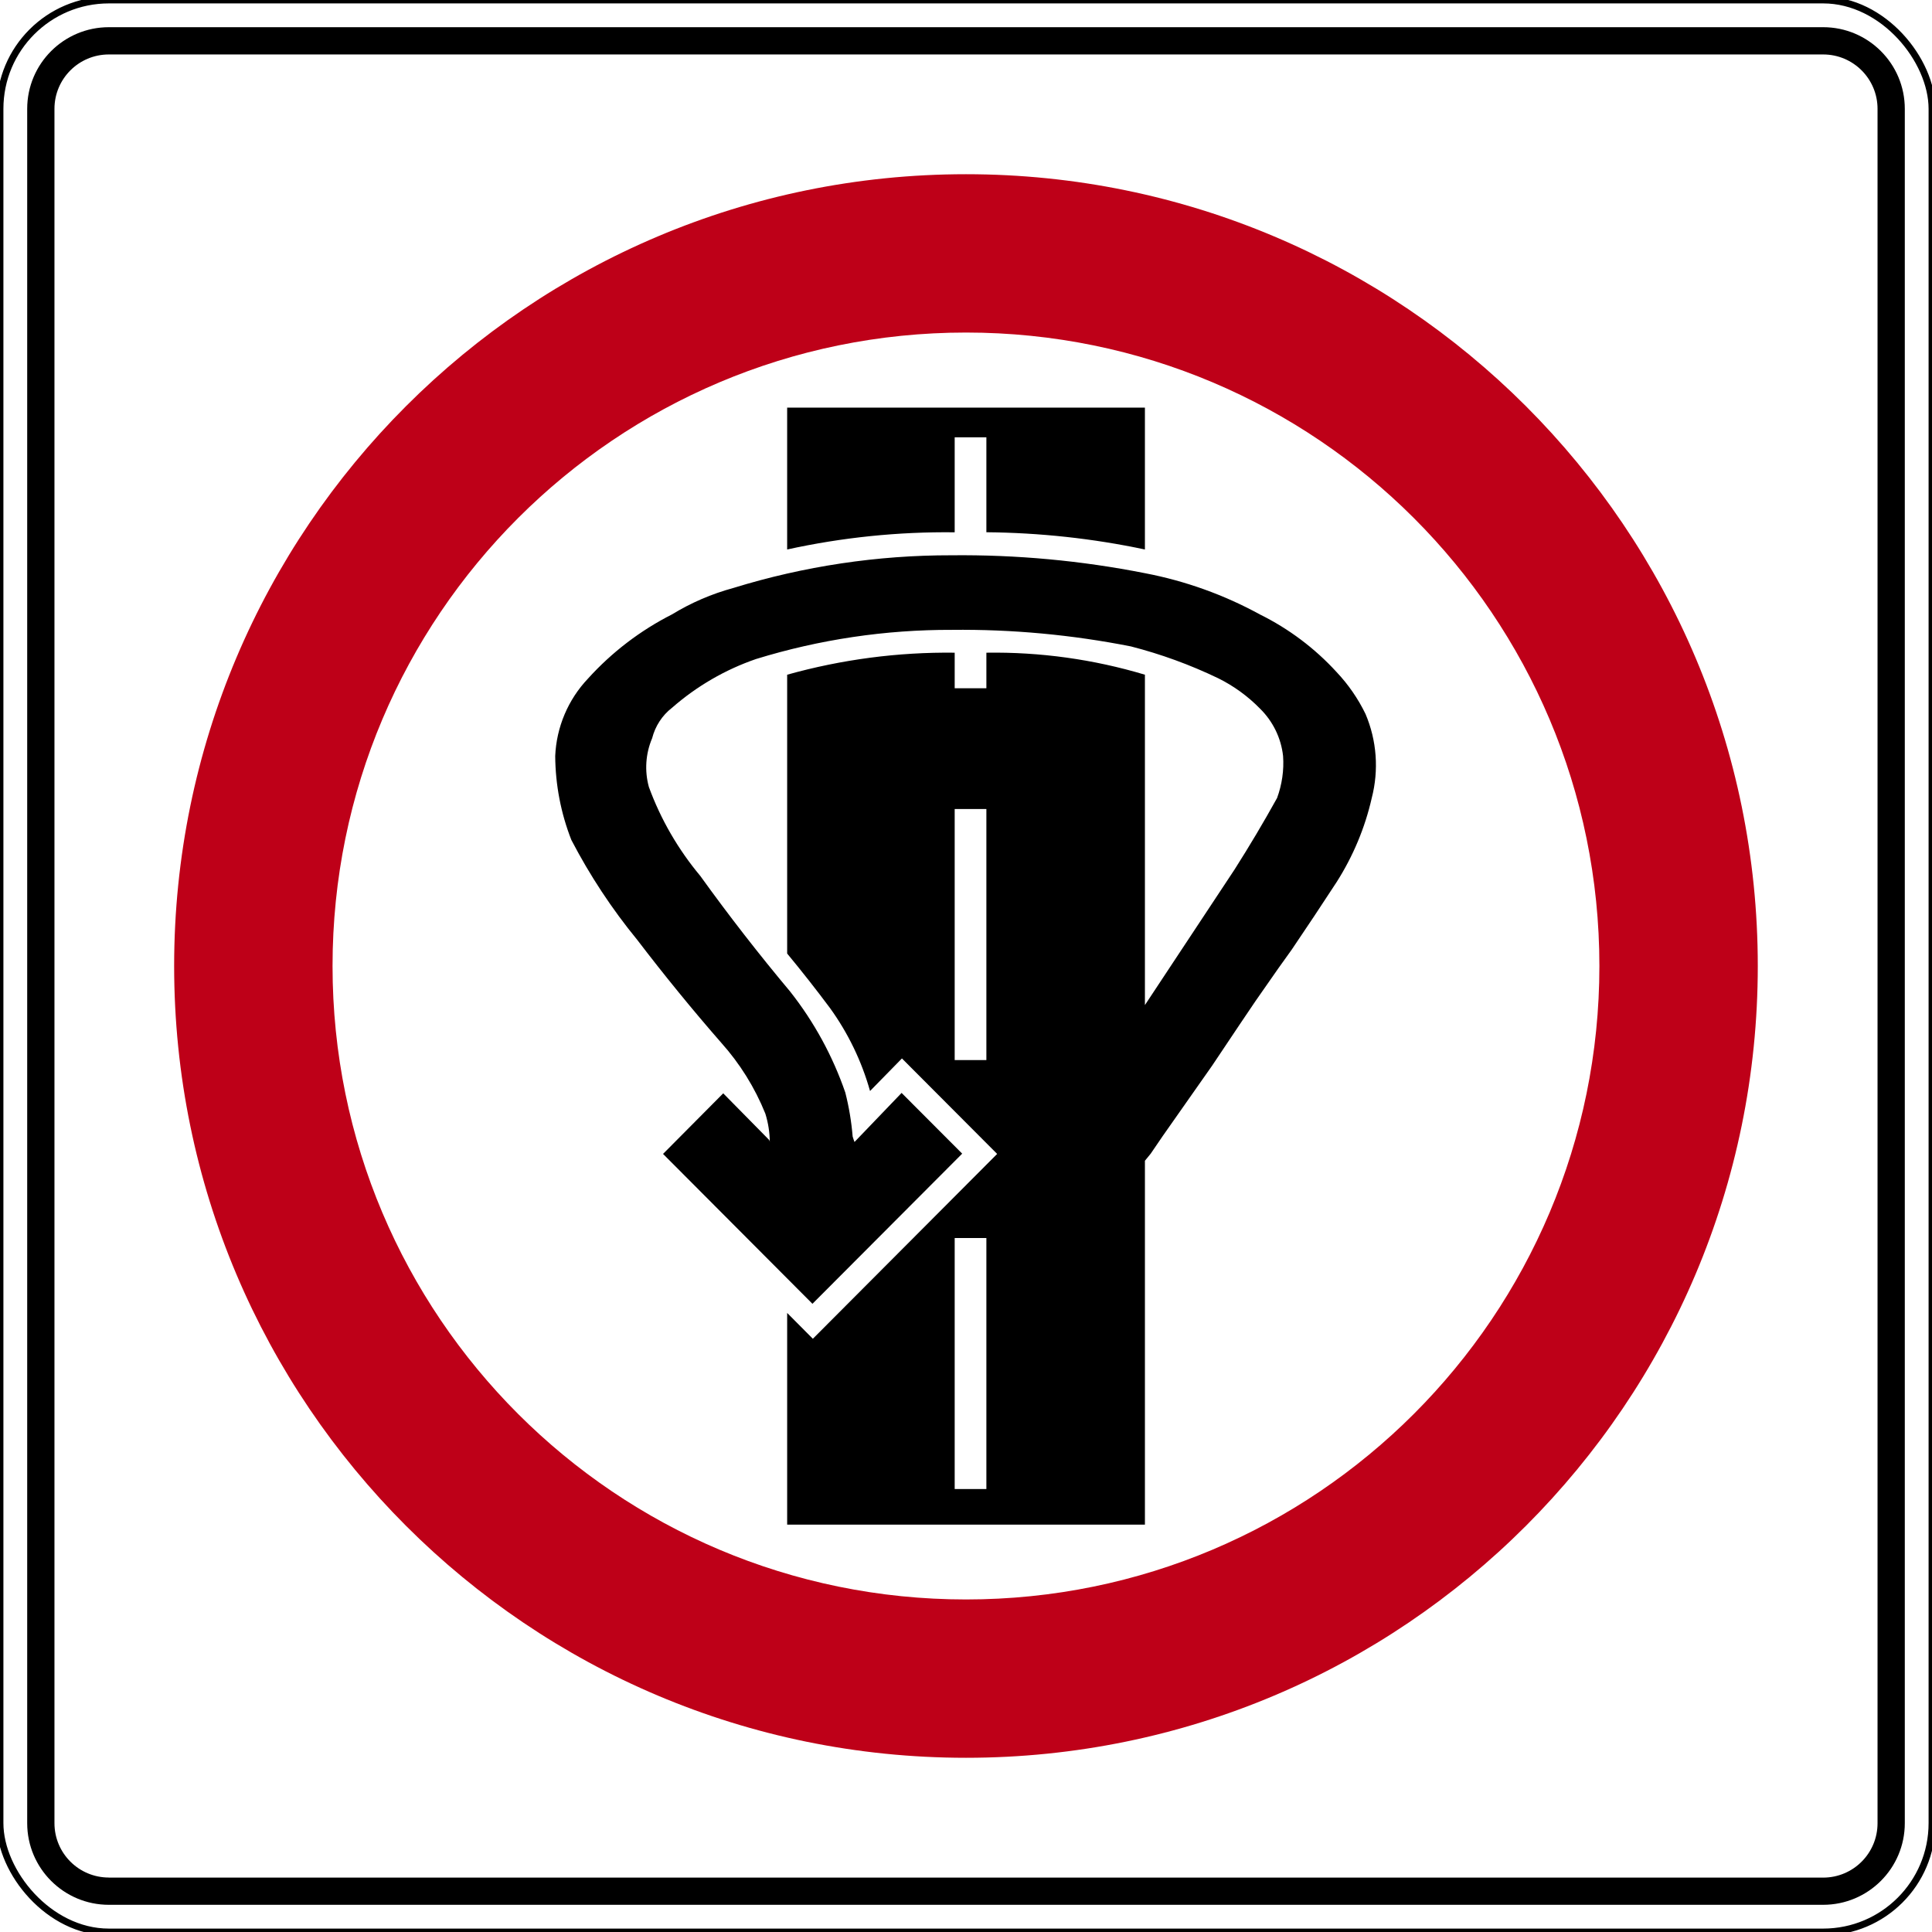
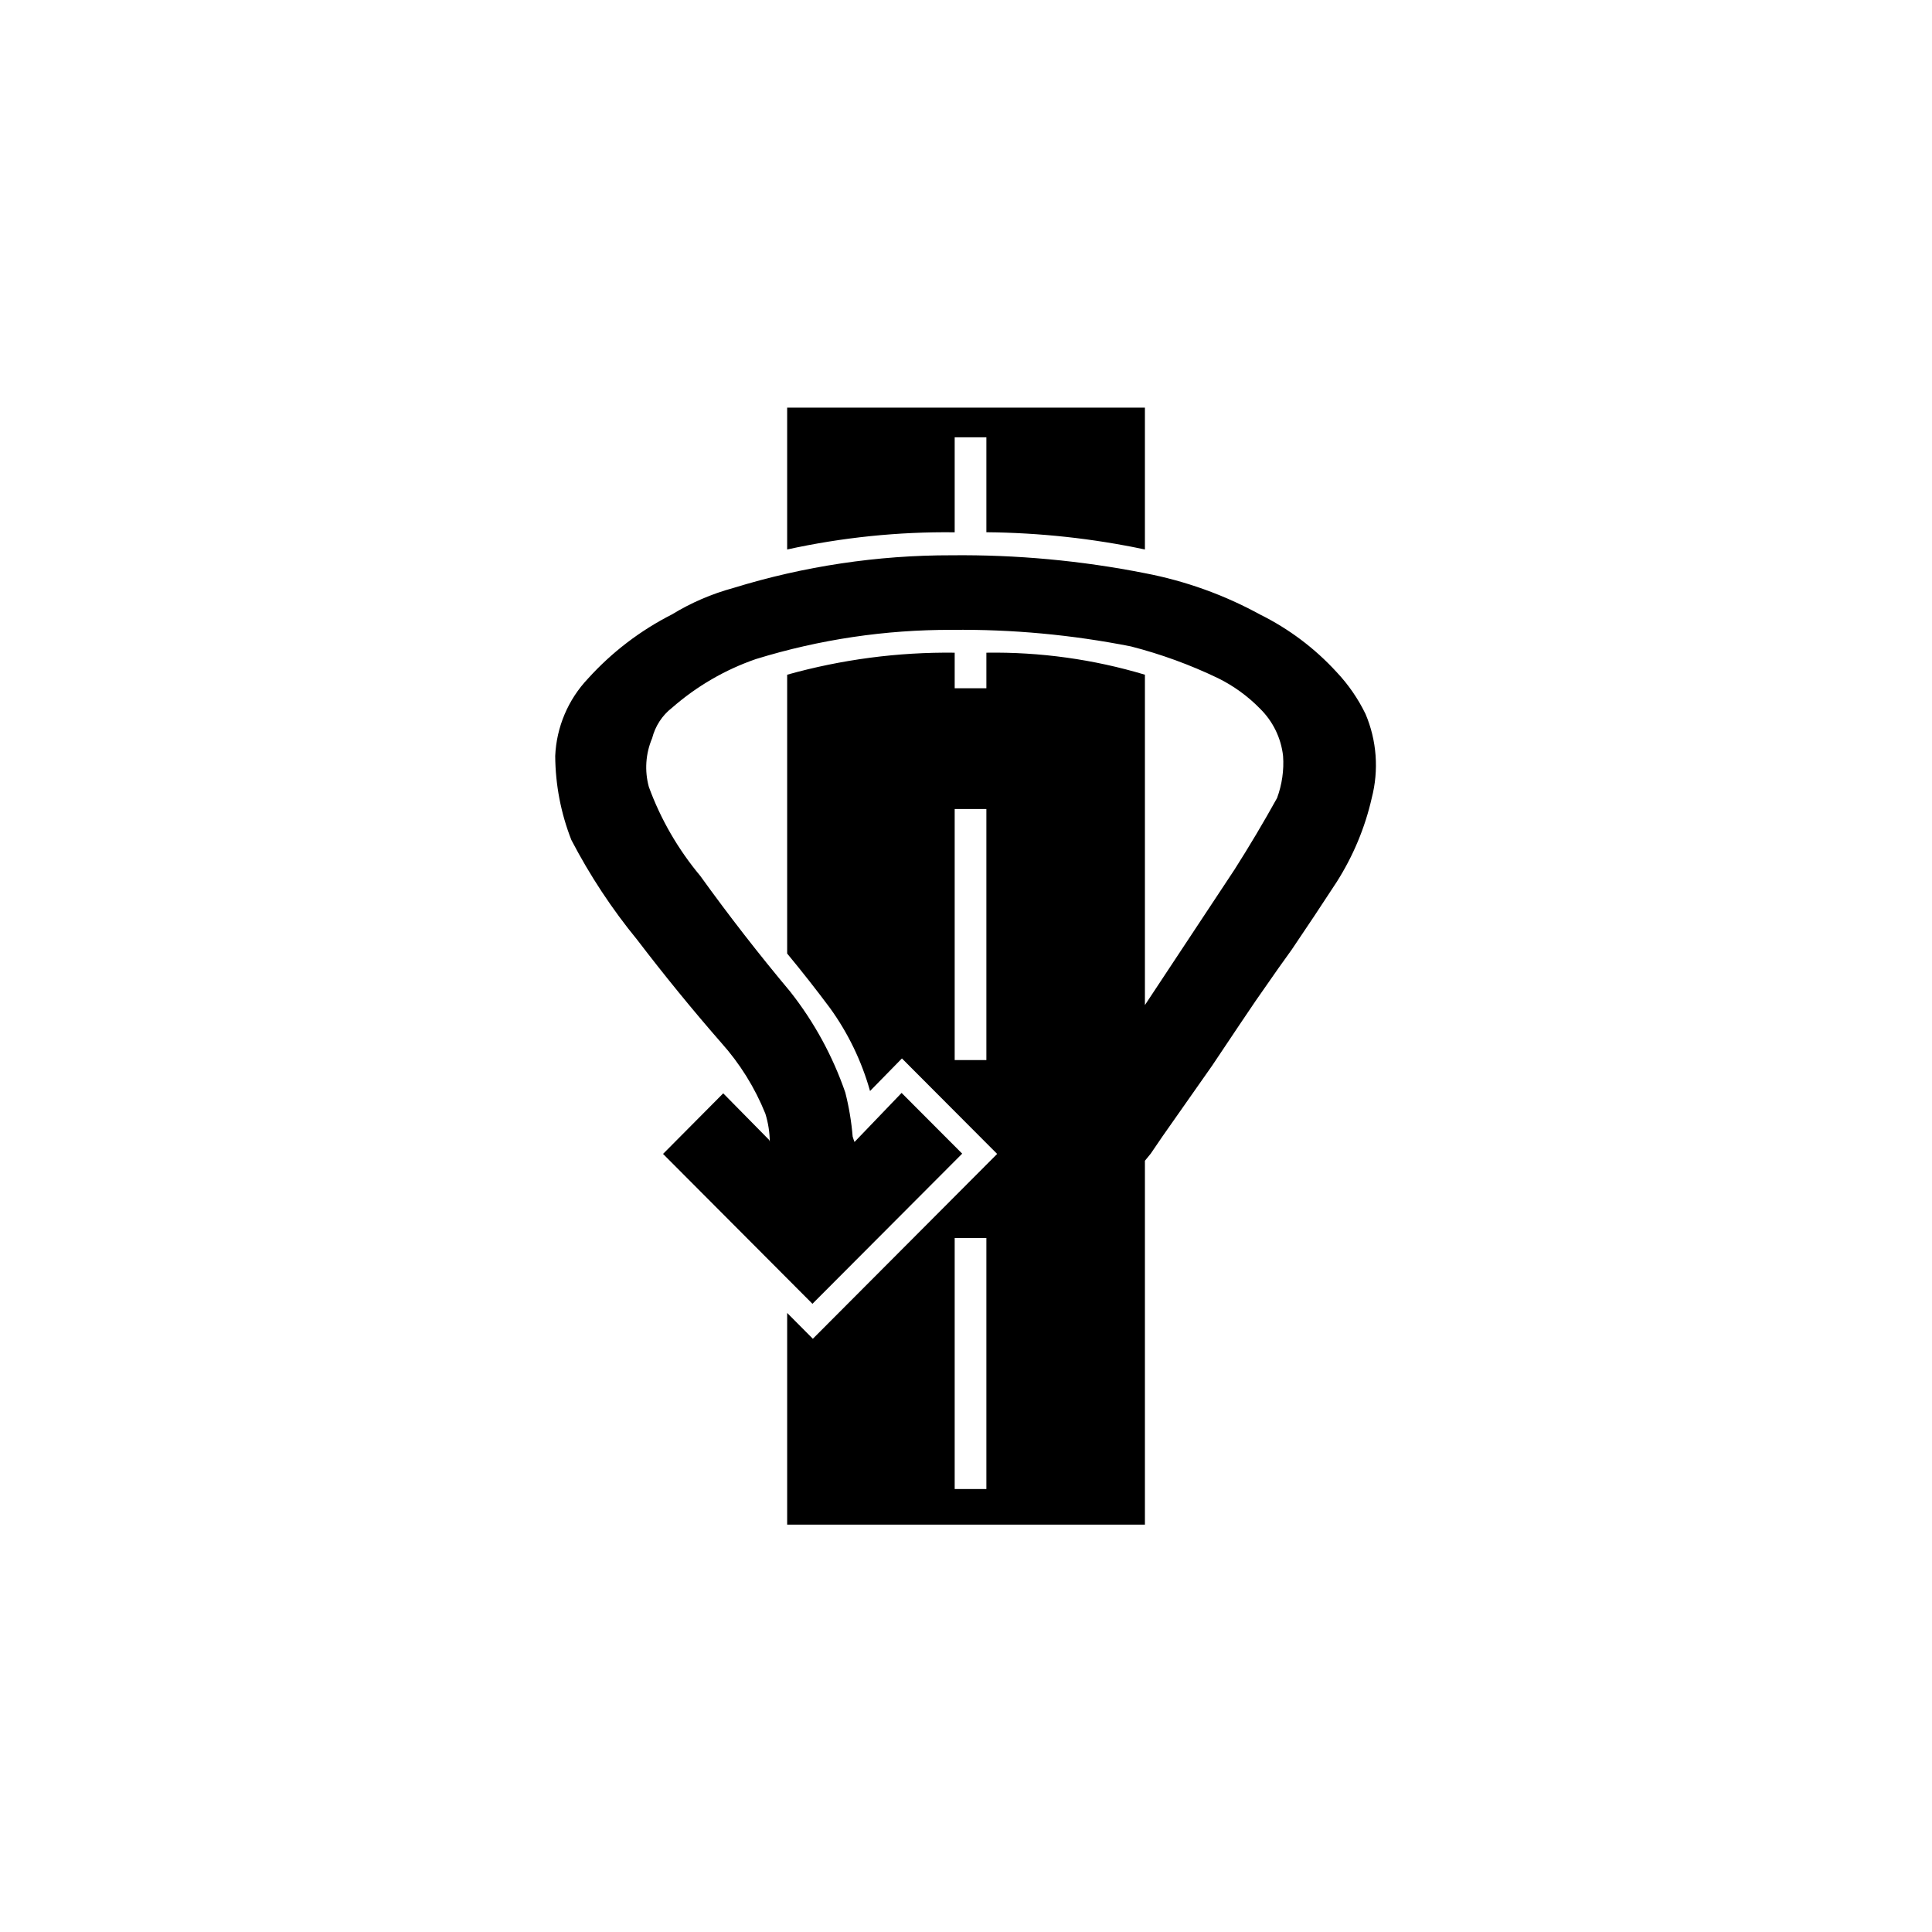
<svg xmlns="http://www.w3.org/2000/svg" id="a" viewBox="0 0 283.46 283.46">
-   <path d="M141.73,25.56c-64.17,0-116.18,52.01-116.18,116.17s52.01,116.17,116.18,116.17,116.17-52.01,116.17-116.17S205.89,25.56,141.73,25.56ZM141.73,234.67c-51.33,0-92.94-41.61-92.94-92.94s41.61-92.94,92.94-92.94,92.93,41.61,92.93,92.94-41.61,92.94-92.93,92.94Z" style="fill:#be0018;" />
  <path d="M140.07,78.1v-13.94h4.65v13.93c7.82.07,15.61.91,23.26,2.53v-20.81h-52.49v20.81c8.07-1.77,16.32-2.62,24.58-2.52Z" />
  <path d="M200.35,104.76c-1.1-2.27-2.54-4.35-4.27-6.18-3.19-3.48-6.99-6.33-11.21-8.42-5.27-2.89-10.97-4.93-16.87-6.06-9.35-1.85-18.87-2.73-28.4-2.63-10.85-.02-21.65,1.6-32.02,4.8-3.16.86-6.18,2.16-8.98,3.87-4.65,2.36-8.83,5.55-12.33,9.42-2.92,3.08-4.63,7.12-4.81,11.36.03,4.22.83,8.4,2.37,12.32,2.71,5.21,5.95,10.12,9.67,14.66,3.94,5.16,8.04,10.19,12.31,15.08,2.75,3.07,4.94,6.59,6.48,10.41.42,1.35.64,2.75.65,4.16-.01-.17-.09-.33-.22-.43l-6.61-6.71-8.83,8.89,21.92,21.99,21.97-22.03-8.89-8.91-6.91,7.2c-.1-.26-.19-.53-.27-.8-.18-2.18-.54-4.34-1.08-6.46-1.85-5.36-4.58-10.36-8.09-14.81-4.6-5.49-9-11.15-13.18-16.96-3.25-3.89-5.81-8.3-7.55-13.06-.65-2.37-.48-4.89.48-7.15.45-1.77,1.47-3.35,2.92-4.47,3.61-3.16,7.79-5.59,12.32-7.15,9.31-2.87,18.99-4.31,28.73-4.28,8.82-.1,17.63.72,26.28,2.43,4.4,1.13,8.68,2.69,12.78,4.66,2.29,1.13,4.37,2.64,6.16,4.47,1.89,1.86,3.09,4.31,3.38,6.95.15,2.09-.16,4.19-.88,6.16-1.98,3.57-4.06,7.07-6.25,10.51l-13.14,19.87v-48.47c-7.54-2.26-15.39-3.35-23.26-3.23v5.22h-4.65v-5.22c-8.3-.1-16.58.99-24.58,3.23v40.91c2.16,2.61,4.25,5.27,6.28,7.99,2.66,3.68,4.65,7.8,5.88,12.18l4.68-4.78,13.97,14.01-27.04,27.12-3.77-3.79v31.06h52.49v-53.39l.85-1.04,1.78-2.61,7.23-10.3,4.07-6.08,2.31-3.42,3.35-4.8,1.96-2.74c2.22-3.28,4.42-6.58,6.58-9.9,2.41-3.79,4.16-7.96,5.15-12.33,1.06-4.1.74-8.43-.91-12.32ZM144.72,155.53h-4.65v-36.83h4.65v36.83ZM144.72,218.47h-4.65v-36.83h4.65v36.83Z" />
-   <rect x="0" y="0" width="283.46" height="283.46" rx="15.97" ry="15.97" style="fill:none; stroke:#000; stroke-miterlimit:10;" />
-   <path d="M15.97,275.48h251.52c4.41,0,7.98-3.57,7.98-7.98V15.97c0-4.41-3.57-7.98-7.98-7.98H15.97c-4.41,0-7.98,3.57-7.98,7.98v251.52c0,4.41,3.57,7.98,7.98,7.98M15.97,279.47h251.52c6.61,0,11.98-5.36,11.98-11.98V15.97c0-6.61-5.36-11.98-11.98-11.98H15.97c-6.61,0-11.98,5.36-11.98,11.98v251.52c0,6.61,5.36,11.98,11.98,11.98Z" style="fill-rule:evenodd;" />
</svg>